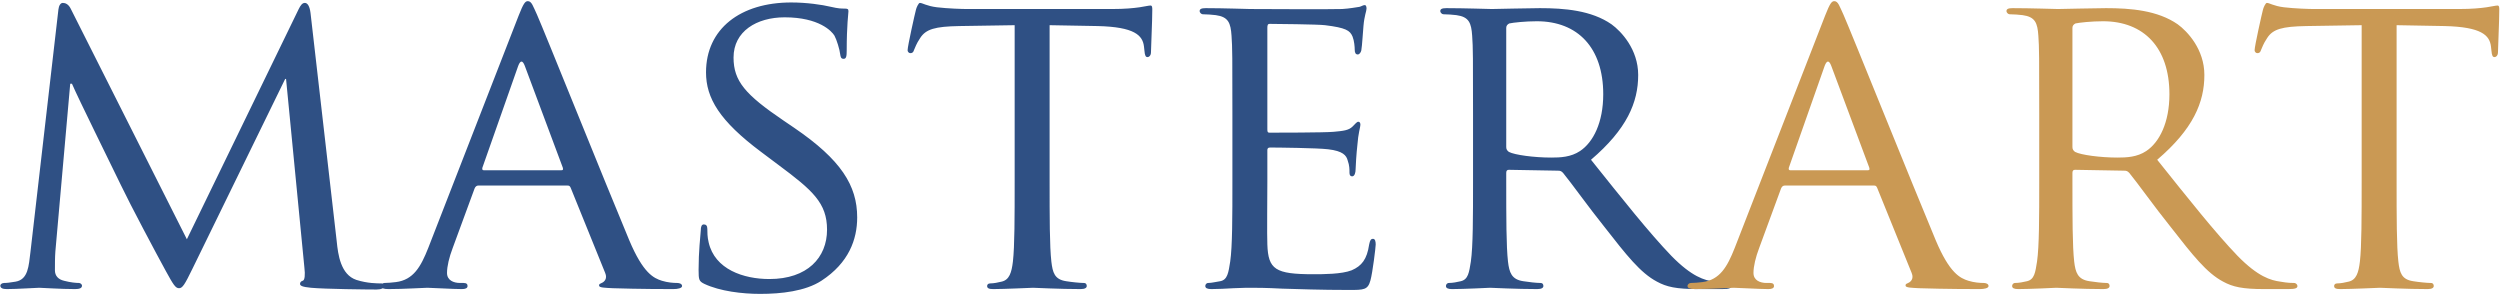
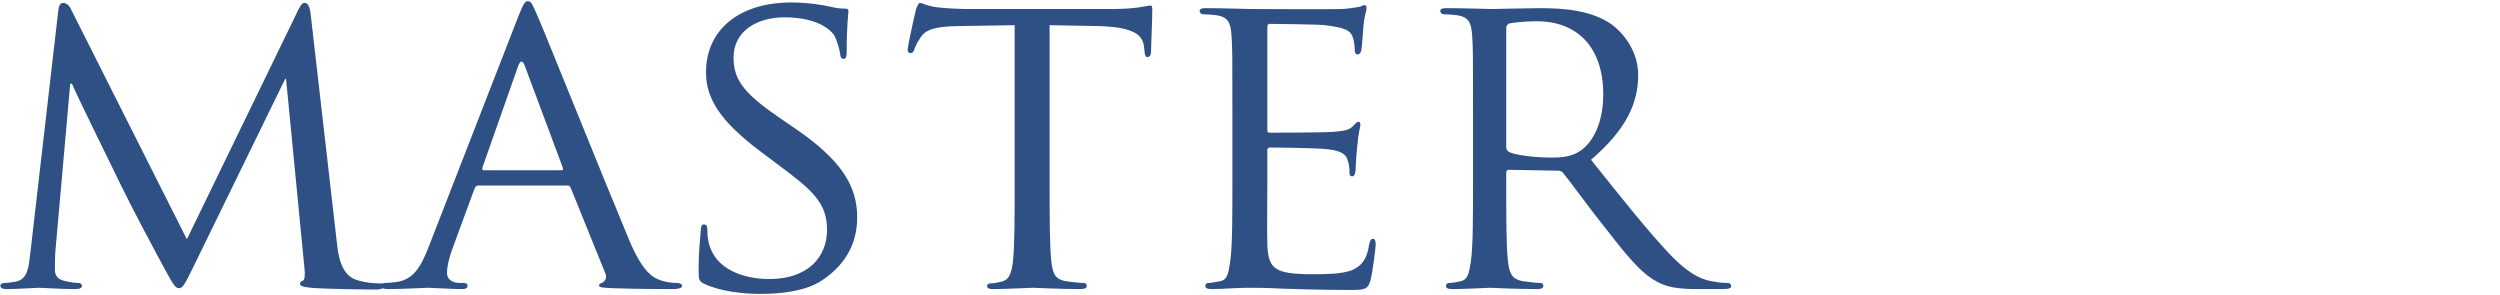
<svg xmlns="http://www.w3.org/2000/svg" width="2085" height="246" viewBox="0 0 2085 246" fill="none">
  <path d="M258.972 10.803C258.243 4.973 256.421 2.422 254.235 2.422C252.048 2.422 250.591 4.608 249.133 7.523L155.851 199.553L58.925 7.159C57.103 3.515 54.553 2.422 52.366 2.422C50.544 2.422 49.087 4.608 48.722 7.888L25.402 210.121C23.944 221.781 23.58 233.077 13.013 234.899C8.276 235.627 6.089 235.992 3.539 235.992C1.717 235.992 0.259 237.085 0.259 238.178C0.259 240.364 2.446 241.093 5.725 241.093C14.47 241.093 29.774 240 32.69 240C35.24 240 50.544 241.093 62.569 241.093C66.213 241.093 68.399 240.364 68.399 238.178C68.399 237.085 66.942 235.992 65.848 235.992C63.662 235.992 58.925 235.627 53.459 234.17C48.722 233.077 45.807 230.162 45.807 225.425C45.807 220.323 45.807 214.493 46.172 209.756L58.561 69.833H60.018C65.484 82.586 91.355 134.693 100.829 154.37C108.846 171.132 129.98 210.849 138.361 226.153C144.555 237.449 146.377 240.364 149.292 240.364C152.207 240.364 154.029 237.449 160.588 223.967L237.837 65.825H238.566L253.87 223.238C254.599 229.068 254.235 233.805 252.413 234.17C250.955 234.534 250.226 235.627 250.226 236.721C250.226 238.178 251.684 239.271 259.336 240C270.996 241.093 306.706 241.458 313.994 241.458C317.637 241.458 320.552 240.364 320.552 238.542C320.552 237.085 319.459 236.356 318.002 236.356C314.722 236.356 306.342 236.356 297.232 233.441C284.114 229.068 281.928 212.307 280.835 201.375L258.972 10.803ZM357.139 206.841C350.944 222.51 344.75 233.441 330.174 235.263C327.624 235.627 322.887 235.992 320.701 235.992C319.243 235.992 317.785 237.085 317.785 238.542C317.785 240.364 319.972 241.093 323.98 241.093C337.098 241.093 353.131 240 356.41 240C360.054 240 377.544 241.093 385.196 241.093C388.111 241.093 389.933 240.364 389.933 238.542C389.933 237.085 389.205 235.992 386.654 235.992H383.739C378.273 235.992 372.807 233.805 372.807 227.611C372.807 222.145 374.629 214.493 377.544 206.841L395.764 157.285C396.492 155.463 397.585 154.734 399.043 154.734H473.013C474.835 154.734 475.199 155.099 475.928 156.556L504.714 227.611C506.901 232.712 503.621 235.263 501.799 235.992C500.342 236.721 499.613 236.721 499.613 238.178C499.613 240 504.714 240 510.909 240.364C533.136 241.093 556.821 241.093 561.558 241.093C565.202 241.093 568.846 240.364 568.846 238.542C568.846 236.721 566.659 235.992 564.838 235.992C561.558 235.992 556.821 235.627 552.084 234.17C545.161 231.984 536.416 227.975 524.755 200.282C505.079 153.277 453.701 25.378 447.87 12.26C444.591 5.337 443.498 0.964 440.218 0.964C438.032 0.964 436.575 2.786 432.566 12.989L357.139 206.841ZM403.416 141.981C402.322 141.981 401.958 141.252 402.322 139.795L432.202 54.893C434.024 50.156 435.846 50.156 437.668 54.893L469.369 139.795C469.733 141.252 469.733 141.981 468.276 141.981H403.416ZM634.002 245.101C651.493 245.101 671.534 242.915 685.016 234.17C707.972 219.23 714.895 199.553 714.895 181.334C714.895 154.734 701.413 133.236 662.424 106.636L653.314 100.441C621.613 78.942 611.775 67.647 611.775 47.97C611.775 26.107 631.087 14.447 654.408 14.447C683.194 14.447 693.761 26.107 695.947 29.751C697.769 33.03 700.32 41.411 700.684 45.055C701.049 47.605 701.413 49.063 703.599 49.063C705.786 49.063 706.15 46.877 706.15 42.14C706.15 21.006 707.608 10.803 707.608 9.345C707.608 7.523 706.879 7.159 704.328 7.159C701.777 7.159 699.227 7.159 693.032 5.701C685.38 3.879 672.627 2.058 659.873 2.058C617.605 2.058 588.819 23.921 588.819 60.359C588.819 81.858 600.114 100.805 634.731 126.677L649.306 137.608C677.728 158.742 689.753 169.31 689.753 191.537C689.753 214.858 673.356 232.712 641.654 232.712C620.156 232.712 596.106 224.696 591.005 202.104C589.912 197.732 589.912 193.359 589.912 190.808C589.912 188.258 588.819 187.164 586.997 187.164C585.175 187.164 584.446 188.986 584.446 192.266C584.082 197.367 582.624 209.756 582.624 225.06C582.624 233.441 582.988 234.534 587.361 236.721C600.479 242.915 619.062 245.101 634.002 245.101ZM875.375 21.006L915.457 21.734C946.065 22.463 952.989 29.386 954.082 38.86L954.446 42.14C954.81 46.512 955.539 47.605 956.997 47.605C958.454 47.605 959.912 46.148 959.912 43.597C959.912 39.953 961.005 17.726 961.005 8.252C961.005 6.43 961.005 4.608 959.547 4.608C958.09 4.608 955.175 5.337 950.438 6.066C945.337 6.795 938.049 7.523 927.482 7.523H806.506C802.863 7.523 790.474 7.159 781.364 6.066C772.619 4.973 769.339 2.422 767.153 2.422C766.06 2.422 764.238 6.43 763.874 8.252C763.145 10.803 756.95 38.496 756.95 41.775C756.95 43.597 758.408 44.326 759.137 44.326C760.594 44.326 761.687 43.962 762.416 41.411C763.509 39.225 763.874 37.038 767.517 31.573C772.254 24.285 779.906 22.099 799.947 21.734L846.224 21.006V151.09C846.224 180.97 846.224 205.384 844.767 218.137C843.674 227.247 841.852 233.441 835.293 234.899C832.378 235.627 828.734 236.356 825.819 236.356C823.997 236.356 823.268 237.449 823.268 238.542C823.268 240.364 824.726 241.093 828.369 241.093C837.843 241.093 860.071 240 861.528 240C863.35 240 883.756 241.093 901.246 241.093C904.89 241.093 906.347 240 906.347 238.542C906.347 237.449 905.983 235.992 903.797 235.992C900.882 235.992 893.594 235.263 889.221 234.534C879.383 233.077 877.926 227.247 876.832 218.137C875.375 205.384 875.375 180.97 875.375 151.09V21.006ZM1027.82 151.09C1027.82 180.97 1027.82 205.384 1025.99 218.137C1024.54 227.247 1023.81 233.441 1017.61 234.534C1014.7 234.899 1010.69 235.992 1007.77 235.992C1005.95 235.992 1005.22 237.449 1005.22 238.542C1005.22 240.364 1007.05 241.093 1010.32 241.093C1015.43 241.093 1022.71 240.729 1028.91 240.364C1035.83 240 1042.03 240 1042.76 240C1047.49 240 1055.87 240 1069.36 240.729C1082.47 241.093 1101.06 241.822 1125.11 241.822C1137.49 241.822 1140.77 241.822 1142.96 233.805C1144.78 227.247 1147.33 206.112 1147.33 203.926C1147.33 201.74 1146.97 199.189 1145.15 199.189C1143.32 199.189 1142.6 200.282 1141.87 203.926C1140.05 216.315 1135.67 221.781 1127.29 225.425C1118.91 228.704 1103.61 228.704 1095.23 228.704C1063.52 228.704 1057.69 224.696 1056.97 203.926C1056.6 197.732 1056.97 161.658 1056.97 151.09V125.219C1056.97 124.126 1057.33 123.033 1059.15 123.033C1064.62 123.033 1098.87 123.397 1107.62 124.49C1120 125.948 1122.92 129.592 1124.01 133.964C1125.47 137.973 1125.47 141.252 1125.47 144.167C1125.47 145.989 1126.2 147.082 1127.66 147.082C1129.84 147.082 1130.57 143.803 1130.57 141.252C1130.57 139.066 1131.3 127.405 1132.03 121.211C1132.76 111.008 1134.58 105.907 1134.58 104.085C1134.58 102.263 1133.85 101.534 1132.76 101.534C1131.66 101.534 1130.21 103.356 1128.02 105.542C1124.74 108.822 1120 109.186 1112.35 109.915C1105.06 110.644 1062.8 110.644 1058.79 110.644C1056.97 110.644 1056.97 109.551 1056.97 107.364V23.192C1056.97 21.006 1057.33 19.912 1058.79 19.912C1062.43 19.912 1099.6 20.277 1105.06 21.006C1122.56 23.192 1125.83 25.378 1128.02 30.479C1129.48 34.123 1129.84 39.225 1129.84 41.411C1129.84 43.962 1130.57 45.419 1132.39 45.419C1133.85 45.419 1134.94 43.597 1135.31 42.14C1136.04 38.496 1136.77 24.649 1137.13 21.734C1137.86 12.989 1139.68 9.345 1139.68 7.159C1139.68 5.701 1139.32 4.244 1138.22 4.244C1136.77 4.244 1135.31 5.337 1133.85 5.701C1131.3 6.066 1125.47 7.159 1119.28 7.523C1111.99 7.888 1044.94 7.523 1042.76 7.523C1040.93 7.523 1020.16 6.795 1005.59 6.795C1001.94 6.795 1000.49 7.523 1000.49 9.345C1000.49 10.438 1001.94 11.896 1003.04 11.896C1005.95 11.896 1011.42 12.26 1013.97 12.625C1024.54 14.082 1026.36 19.184 1027.09 29.751C1027.82 39.589 1027.82 48.334 1027.82 96.433V151.09ZM1228.51 151.09C1228.51 180.97 1228.51 205.384 1226.69 218.137C1225.23 227.247 1224.5 233.077 1218.31 234.534C1215.39 235.263 1211.38 235.992 1208.47 235.992C1206.65 235.992 1205.92 237.449 1205.92 238.542C1205.92 240.364 1207.74 241.093 1211.02 241.093C1220.86 241.093 1242.36 240 1242.72 240C1244.18 240 1264.58 241.093 1282.08 241.093C1285.72 241.093 1287.18 240 1287.18 238.542C1287.18 237.449 1286.81 235.992 1284.63 235.992C1281.71 235.992 1274.79 235.263 1270.42 234.534C1260.58 233.077 1258.75 227.247 1257.66 218.137C1256.2 205.384 1256.2 181.334 1256.2 151.455V144.167C1256.2 142.345 1256.93 141.616 1258.39 141.616L1299.2 142.345C1301.39 142.345 1302.12 142.71 1303.57 144.167C1310.5 152.548 1324.71 172.589 1338.19 189.351C1356.41 212.671 1368.07 227.611 1381.92 234.899C1389.93 239.271 1397.95 241.093 1416.17 241.093H1436.21C1442.04 241.093 1443.86 240.364 1443.86 238.542C1443.86 237.449 1442.77 235.992 1440.95 235.992C1439.12 235.992 1435.85 235.992 1429.65 234.899C1421.63 233.805 1411.07 230.89 1393.94 213.4C1375.36 194.088 1353.13 166.03 1326.89 133.236C1356.77 107.729 1366.25 85.501 1366.25 62.545C1366.25 41.047 1352.04 26.107 1344.02 20.277C1327.26 8.616 1304.67 6.795 1284.26 6.795C1274.42 6.795 1247.46 7.523 1244.18 7.523C1242.36 7.523 1220.86 6.795 1206.28 6.795C1202.64 6.795 1201.18 7.523 1201.18 9.345C1201.18 10.438 1202.64 11.896 1203.73 11.896C1206.65 11.896 1212.11 12.26 1214.66 12.625C1225.23 14.082 1227.05 19.184 1227.78 29.751C1228.51 39.589 1228.51 48.334 1228.51 96.433V151.09ZM1256.2 23.192C1256.2 21.37 1257.3 20.277 1258.75 19.548C1262.03 18.819 1272.24 17.726 1281.71 17.726C1315.96 17.726 1337.1 39.953 1337.1 78.578C1337.1 102.263 1328.72 118.66 1317.78 125.948C1310.13 131.049 1301.39 131.414 1293.74 131.414C1279.52 131.414 1263.13 129.227 1258.39 126.677C1256.93 125.584 1256.2 124.49 1256.2 122.668V23.192Z" fill="#2F5084" />
-   <path d="M1446.73 206.841C1440.54 222.51 1434.34 233.441 1419.77 235.263C1417.22 235.627 1412.48 235.992 1410.29 235.992C1408.84 235.992 1407.38 237.085 1407.38 238.542C1407.38 240.364 1409.56 241.093 1413.57 241.093C1426.69 241.093 1442.72 240 1446 240C1449.65 240 1467.14 241.093 1474.79 241.093C1477.7 241.093 1479.53 240.364 1479.53 238.542C1479.53 237.085 1478.8 235.992 1476.25 235.992H1473.33C1467.87 235.992 1462.4 233.805 1462.4 227.611C1462.4 222.145 1464.22 214.493 1467.14 206.841L1485.36 157.285C1486.08 155.463 1487.18 154.734 1488.64 154.734H1562.61C1564.43 154.734 1564.79 155.099 1565.52 156.556L1594.31 227.611C1596.49 232.712 1593.21 235.263 1591.39 235.992C1589.93 236.721 1589.21 236.721 1589.21 238.178C1589.21 240 1594.31 240 1600.5 240.364C1622.73 241.093 1646.41 241.093 1651.15 241.093C1654.79 241.093 1658.44 240.364 1658.44 238.542C1658.44 236.721 1656.25 235.992 1654.43 235.992C1651.15 235.992 1646.41 235.627 1641.68 234.17C1634.75 231.984 1626.01 227.975 1614.35 200.282C1594.67 153.277 1543.29 25.378 1537.46 12.26C1534.18 5.337 1533.09 0.964 1529.81 0.964C1527.62 0.964 1526.17 2.786 1522.16 12.989L1446.73 206.841ZM1493.01 141.981C1491.91 141.981 1491.55 141.252 1491.91 139.795L1521.79 54.893C1523.62 50.156 1525.44 50.156 1527.26 54.893L1558.96 139.795C1559.33 141.252 1559.33 141.981 1557.87 141.981H1493.01ZM1700.72 151.09C1700.72 180.97 1700.72 205.384 1698.89 218.137C1697.44 227.247 1696.71 233.077 1690.51 234.534C1687.6 235.263 1683.59 235.992 1680.67 235.992C1678.85 235.992 1678.12 237.449 1678.12 238.542C1678.12 240.364 1679.95 241.093 1683.22 241.093C1693.06 241.093 1714.56 240 1714.93 240C1716.38 240 1736.79 241.093 1754.28 241.093C1757.92 241.093 1759.38 240 1759.38 238.542C1759.38 237.449 1759.02 235.992 1756.83 235.992C1753.92 235.992 1746.99 235.263 1742.62 234.534C1732.78 233.077 1730.96 227.247 1729.87 218.137C1728.41 205.384 1728.41 181.334 1728.41 151.455V144.167C1728.41 142.345 1729.14 141.616 1730.59 141.616L1771.41 142.345C1773.59 142.345 1774.32 142.71 1775.78 144.167C1782.7 152.548 1796.91 172.589 1810.39 189.351C1828.61 212.671 1840.27 227.611 1854.12 234.899C1862.14 239.271 1870.15 241.093 1888.37 241.093H1908.41C1914.24 241.093 1916.07 240.364 1916.07 238.542C1916.07 237.449 1914.97 235.992 1913.15 235.992C1911.33 235.992 1908.05 235.992 1901.85 234.899C1893.84 233.805 1883.27 230.89 1866.15 213.4C1847.56 194.088 1825.33 166.03 1799.1 133.236C1828.98 107.729 1838.45 85.501 1838.45 62.545C1838.45 41.047 1824.24 26.107 1816.22 20.277C1799.46 8.616 1776.87 6.795 1756.47 6.795C1746.63 6.795 1719.66 7.523 1716.38 7.523C1714.56 7.523 1693.06 6.795 1678.49 6.795C1674.84 6.795 1673.39 7.523 1673.39 9.345C1673.39 10.438 1674.84 11.896 1675.94 11.896C1678.85 11.896 1684.32 12.26 1686.87 12.625C1697.44 14.082 1699.26 19.184 1699.99 29.751C1700.72 39.589 1700.72 48.334 1700.72 96.433V151.09ZM1728.41 23.192C1728.41 21.37 1729.5 20.277 1730.96 19.548C1734.24 18.819 1744.44 17.726 1753.92 17.726C1788.17 17.726 1809.3 39.953 1809.3 78.578C1809.3 102.263 1800.92 118.66 1789.99 125.948C1782.34 131.049 1773.59 131.414 1765.94 131.414C1751.73 131.414 1735.33 129.227 1730.59 126.677C1729.14 125.584 1728.41 124.49 1728.41 122.668V23.192ZM1998.77 21.006L2038.85 21.734C2069.46 22.463 2076.39 29.386 2077.48 38.86L2077.84 42.14C2078.21 46.512 2078.94 47.605 2080.39 47.605C2081.85 47.605 2083.31 46.148 2083.31 43.597C2083.31 39.953 2084.4 17.726 2084.4 8.252C2084.4 6.43 2084.4 4.608 2082.94 4.608C2081.49 4.608 2078.57 5.337 2073.84 6.066C2068.73 6.795 2061.45 7.523 2050.88 7.523H1929.9C1926.26 7.523 1913.87 7.159 1904.76 6.066C1896.02 4.973 1892.74 2.422 1890.55 2.422C1889.46 2.422 1887.64 6.43 1887.27 8.252C1886.54 10.803 1880.35 38.496 1880.35 41.775C1880.35 43.597 1881.81 44.326 1882.53 44.326C1883.99 44.326 1885.08 43.962 1885.81 41.411C1886.91 39.225 1887.27 37.038 1890.91 31.573C1895.65 24.285 1903.3 22.099 1923.34 21.734L1969.62 21.006V151.09C1969.62 180.97 1969.62 205.384 1968.16 218.137C1967.07 227.247 1965.25 233.441 1958.69 234.899C1955.78 235.627 1952.13 236.356 1949.22 236.356C1947.39 236.356 1946.67 237.449 1946.67 238.542C1946.67 240.364 1948.12 241.093 1951.77 241.093C1961.24 241.093 1983.47 240 1984.93 240C1986.75 240 2007.15 241.093 2024.64 241.093C2028.29 241.093 2029.74 240 2029.74 238.542C2029.74 237.449 2029.38 235.992 2027.19 235.992C2024.28 235.992 2016.99 235.263 2012.62 234.534C2002.78 233.077 2001.32 227.247 2000.23 218.137C1998.77 205.384 1998.77 180.97 1998.77 151.09V21.006Z" fill="#CA9954" />
</svg>